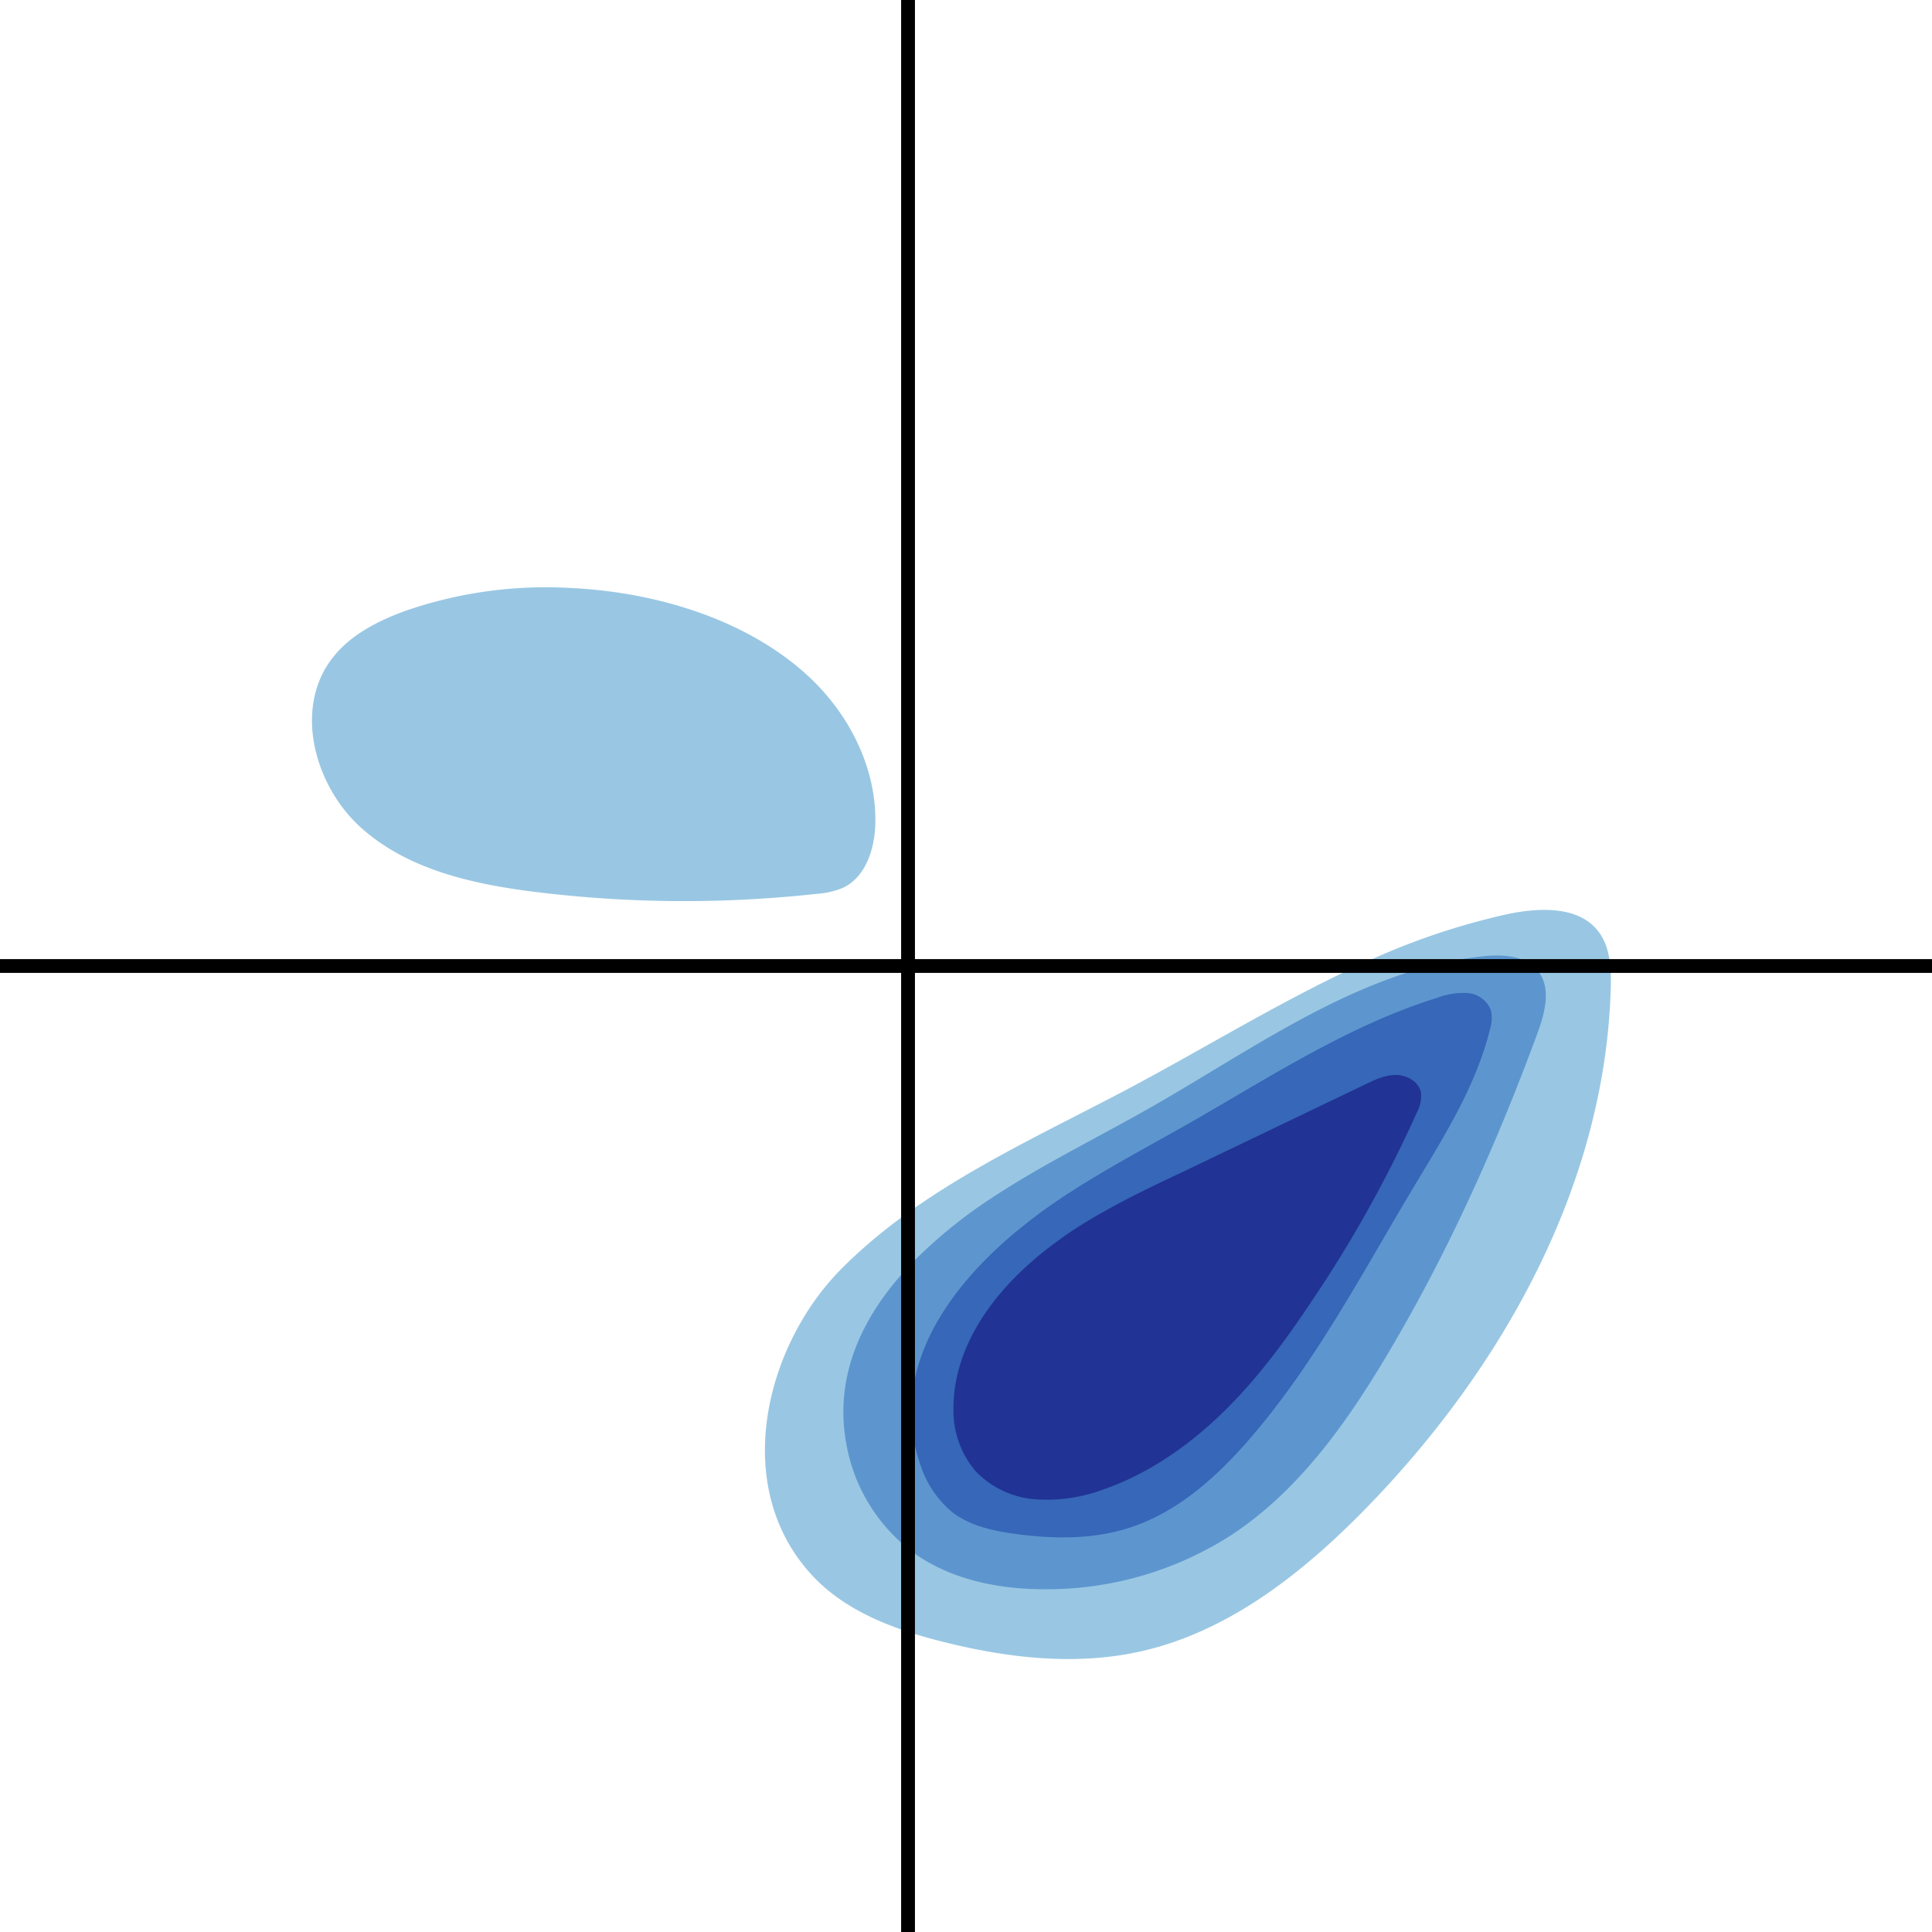
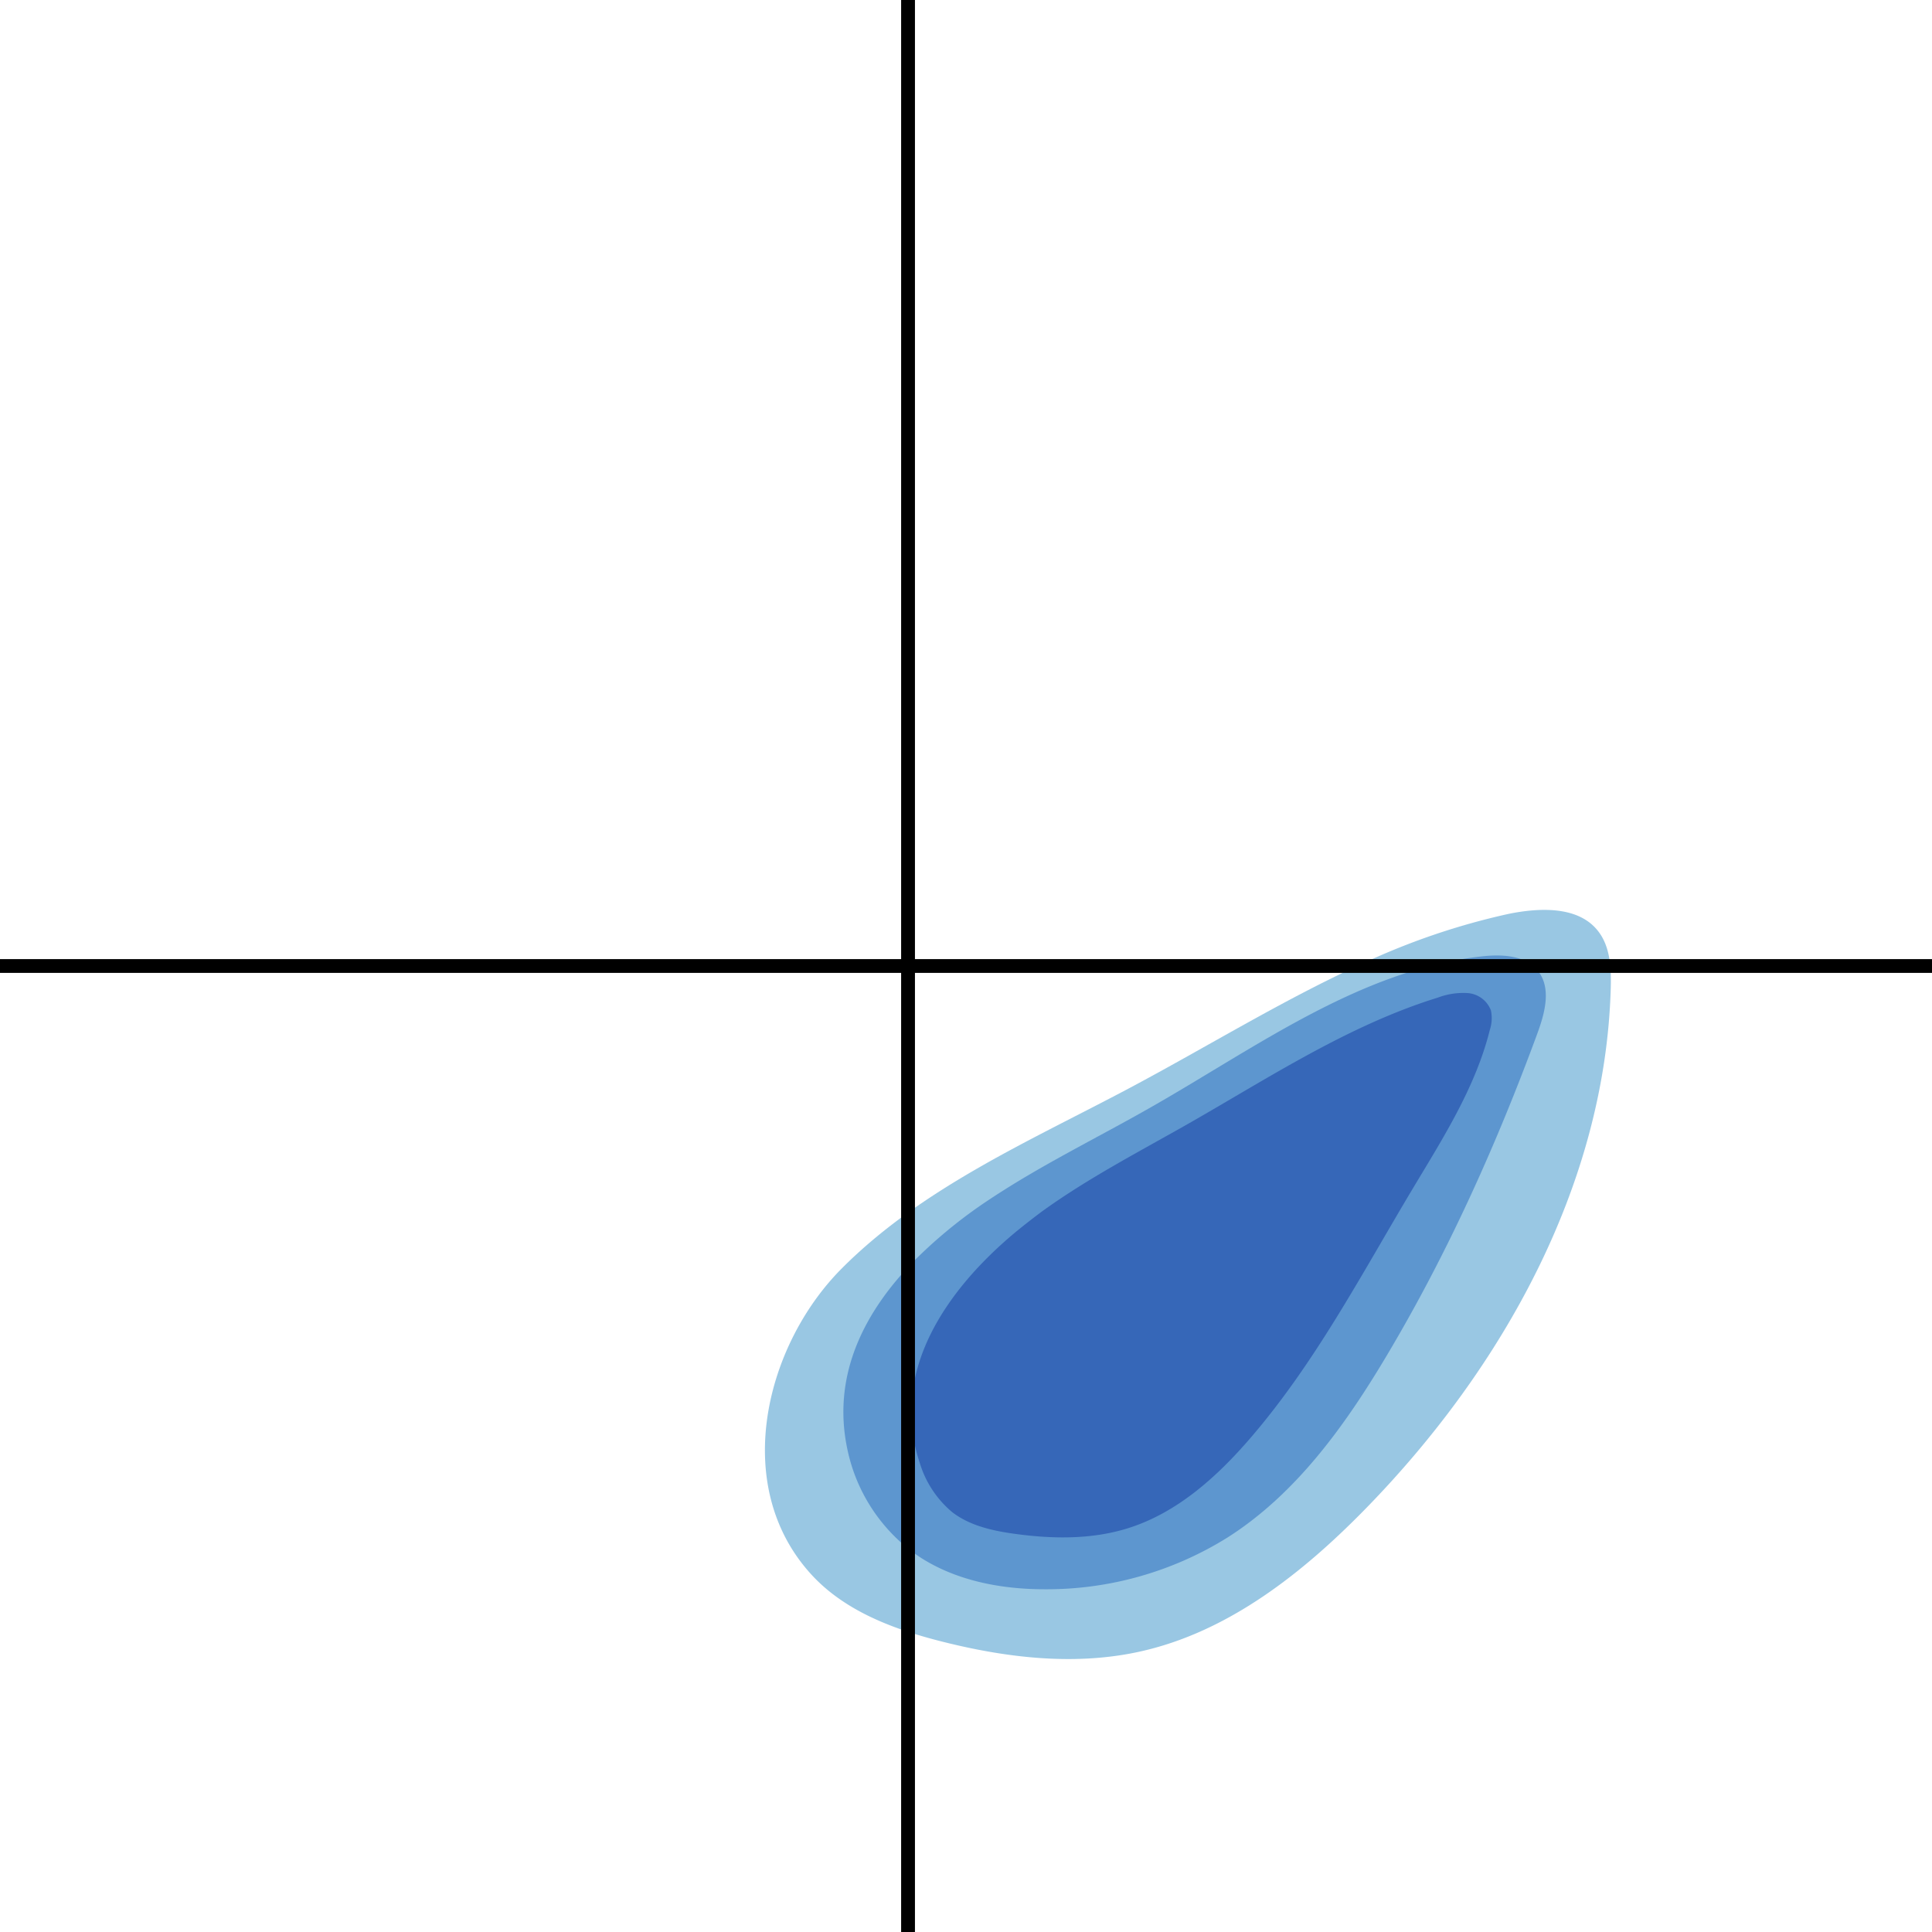
<svg xmlns="http://www.w3.org/2000/svg" viewBox="0 0 400 400">
  <defs>
    <style>.cls-1{fill:#3490c8;}.cls-1,.cls-2,.cls-3,.cls-4{opacity:0.5;}.cls-2{fill:#2367bd;}.cls-3{fill:#1039a2;}.cls-4{fill:#0d0073;}.cls-5,.cls-6{fill:none;stroke:#000;stroke-miterlimit:10;}.cls-5{stroke-width:2.86px;}.cls-6{stroke-width:2.85px;}</style>
  </defs>
  <title>LambdaxKappa</title>
  <g id="Layer_2" data-name="Layer 2">
    <g id="Layer_1-2" data-name="Layer 1">
      <path class="cls-1" d="M281.84,199.62c-16.32,7.46-31.89,17.08-47.78,25.54-20.67,11-43.09,20.67-59.84,37.52-15.67,15.77-22.92,44.49-6.64,62.86,7.05,8,17.57,11.87,27.89,14.44,13.26,3.31,27.24,4.91,40.58,1.95,18.34-4.07,33.78-16.33,46.89-29.78,28.31-29.06,49.44-67.06,50.55-107.61.11-4.06-.08-8.43-2.54-11.66-4-5.29-12-5-18.52-3.69A144,144,0,0,0,281.84,199.62Z" />
      <path class="cls-2" d="M189.65,260.65c-10.66,10.73-17.81,24.29-14,40.35a35.62,35.62,0,0,0,14.55,21.22c7.56,5,16.9,6.81,26,6.82a70.71,70.71,0,0,0,38-10.75c14.19-9.05,24.31-23.19,32.92-37.65,12.57-21.1,22.69-43.61,31.17-66.66,1.55-4.22,2.93-9.32.19-12.88-2.58-3.35-7.5-3.56-11.7-3.09-25.11,2.81-46.46,18.66-68.4,31.18-11.11,6.34-22.66,11.94-33.31,19A99.63,99.63,0,0,0,189.65,260.65Z" />
      <path class="cls-3" d="M210,255.31c-14,11.74-25.89,28.66-19.6,47.48a21.29,21.29,0,0,0,6.74,10.28c3.68,2.84,8.42,3.87,13,4.5,7.82,1.07,15.93,1.19,23.46-1.19,10.13-3.19,18.37-10.62,25.3-18.67,13.43-15.59,23.05-34,33.62-51.66,6.28-10.48,13-21,15.94-32.85a7.75,7.75,0,0,0,.22-4,5.58,5.58,0,0,0-4.76-3.59,14.82,14.82,0,0,0-6.19.92c-18.41,5.69-34.75,16.44-51.49,26-10.32,5.88-20.91,11.35-30.53,18.3C213.85,252.22,211.92,253.72,210,255.31Z" />
-       <path class="cls-4" d="M222.36,254.57q-1.45.95-2.87,2c-11.36,8.06-22,20.23-22.09,34.94a19.48,19.48,0,0,0,4.51,13,19.14,19.14,0,0,0,12.5,5.91,33.34,33.34,0,0,0,13.9-2c9.44-3.25,17.83-9.12,25-16.11s13.07-15.1,18.59-23.41a260.65,260.65,0,0,0,21.37-38.41,7.43,7.43,0,0,0,.93-4.27c-.42-2.24-2.87-3.64-5.15-3.66s-4.43,1-6.49,2l-37.84,18.15C237.06,246.29,229.42,250,222.36,254.57Z" />
-       <path class="cls-1" d="M117.85,121.72a89,89,0,0,0-33.78,4.7c-5.8,2.11-11.57,5-15.32,9.92-8,10.4-3.64,26.48,6.16,35.17s23.35,11.63,36.36,13.21a250.68,250.68,0,0,0,57.73.35,17.35,17.35,0,0,0,5.48-1.24c4.8-2.23,6.65-8.16,6.75-13.45.21-11.1-5.1-21.89-13.06-29.61C155.74,128.74,136.67,122.57,117.85,121.72Z" />
      <line class="cls-5" x1="188" x2="188" y2="400" />
      <line class="cls-6" y1="200" x2="400" y2="200" />
    </g>
  </g>
</svg>